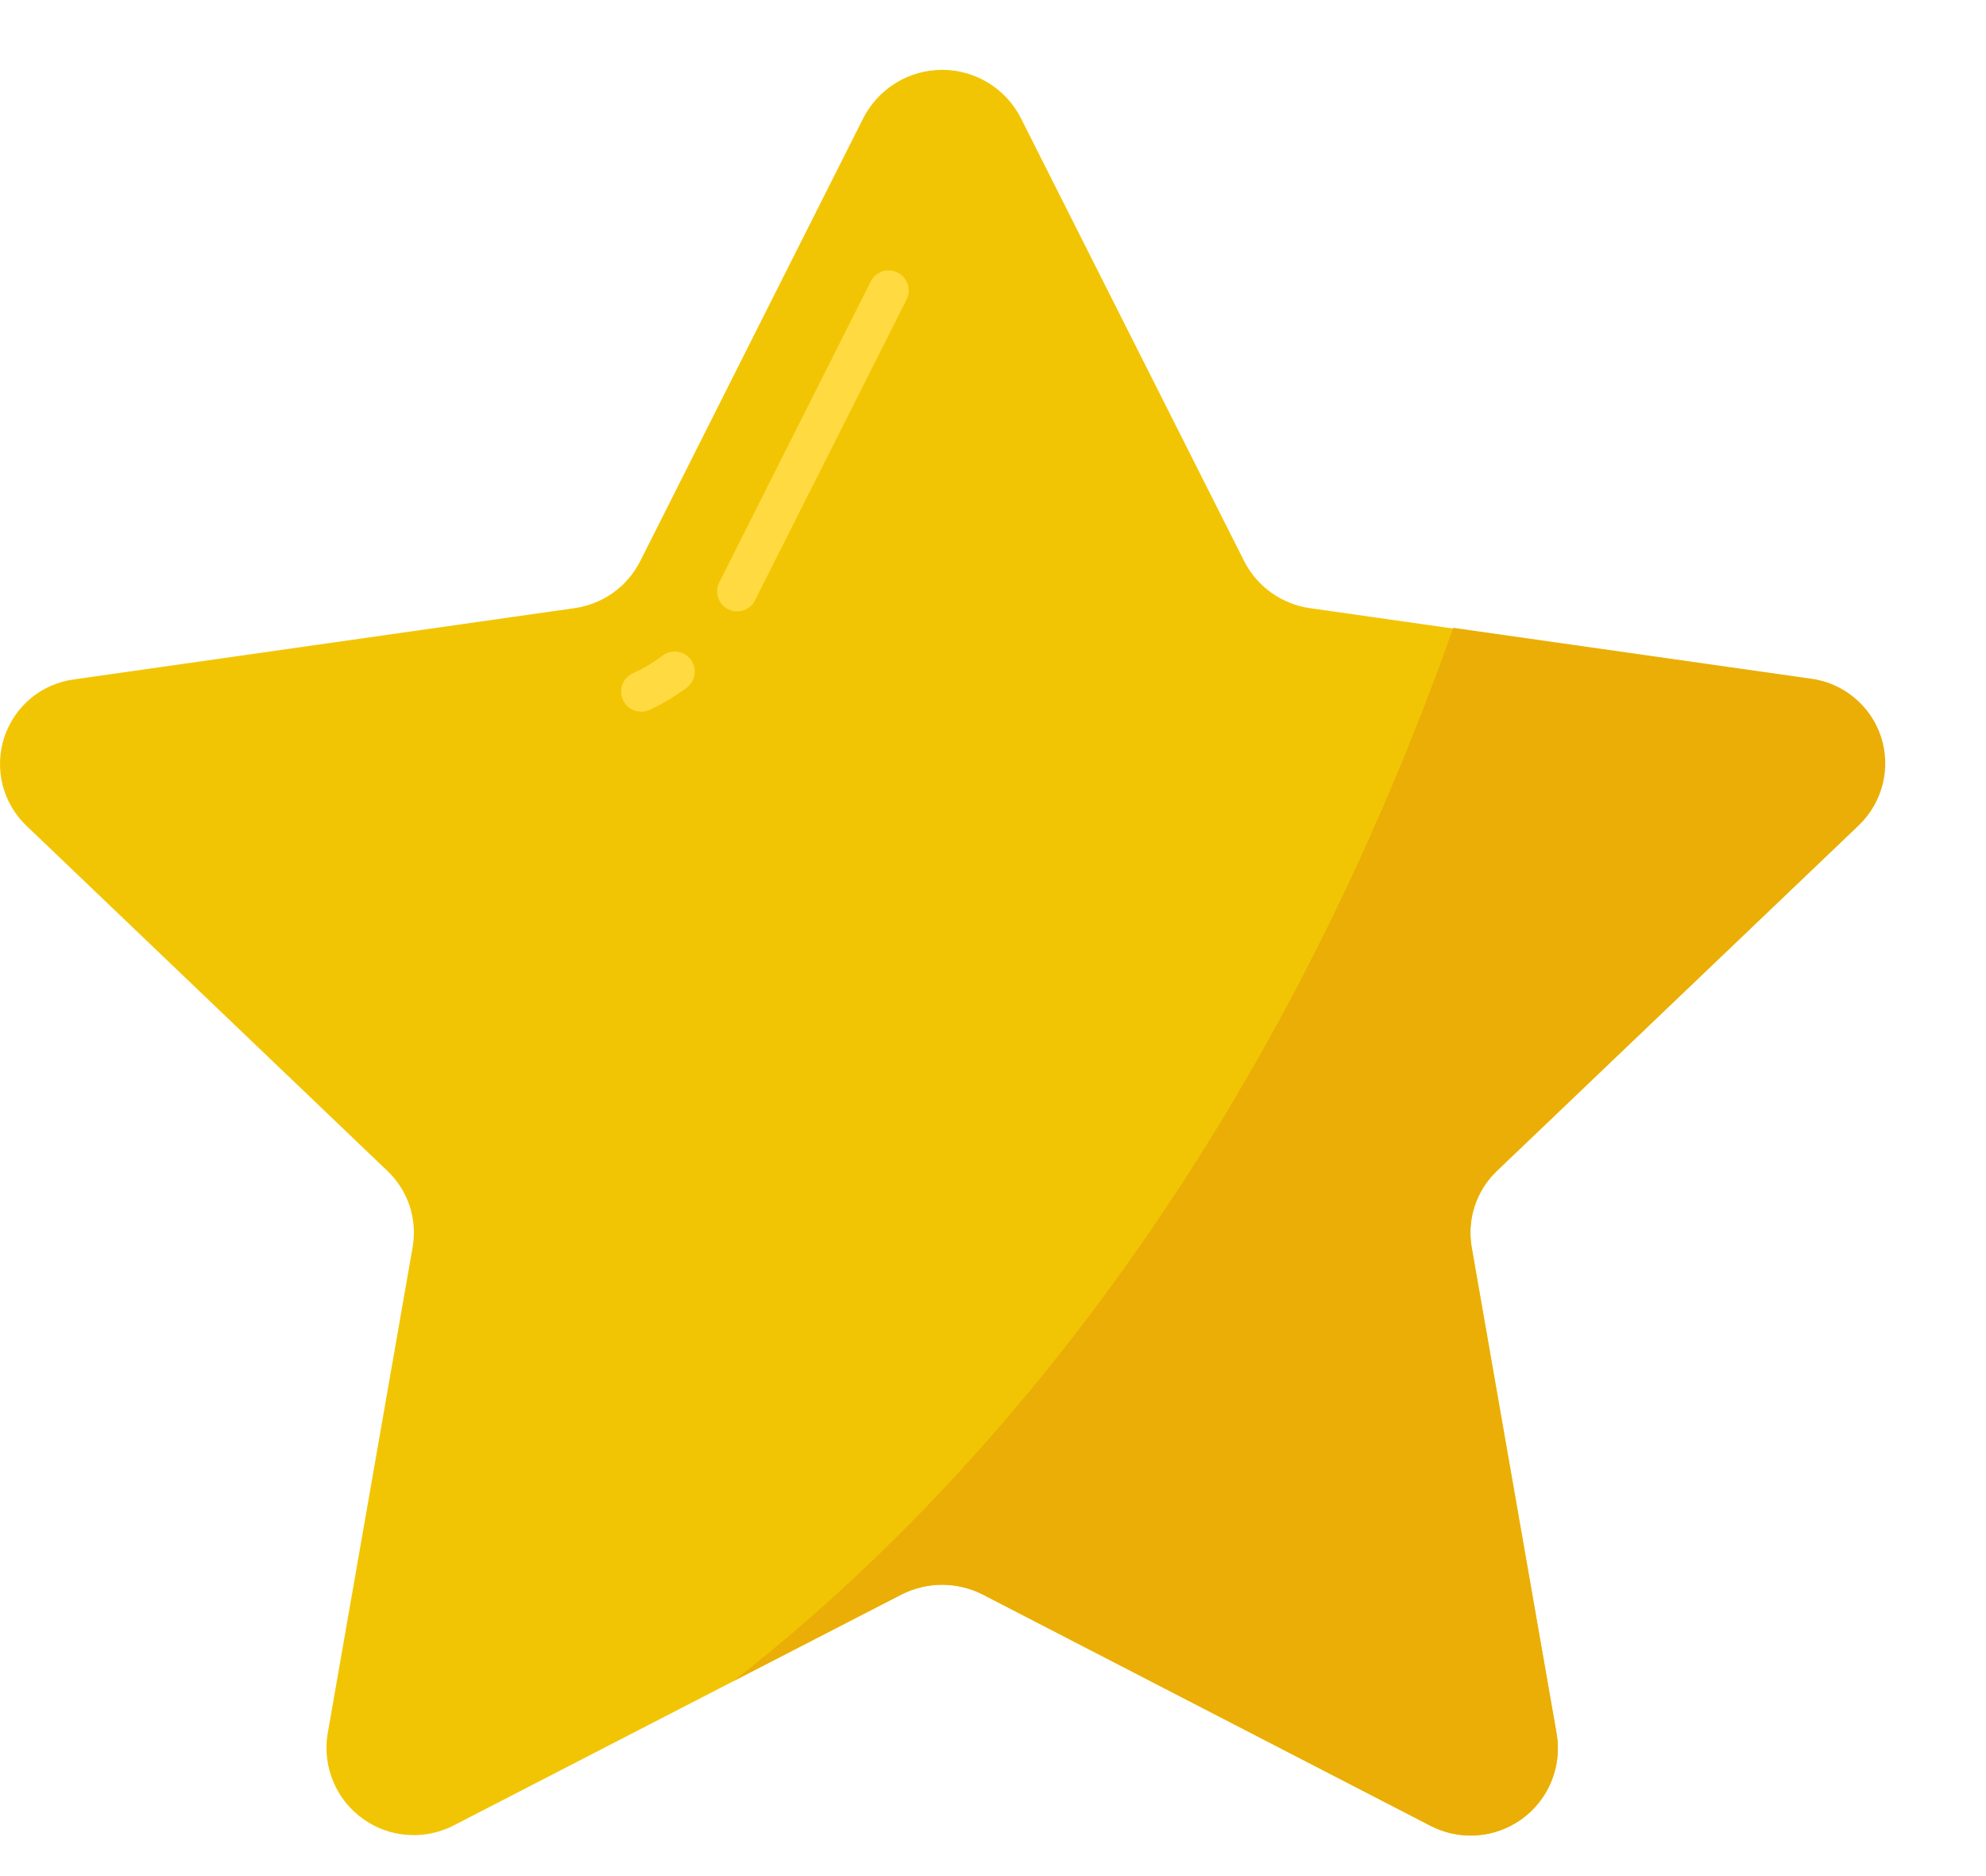
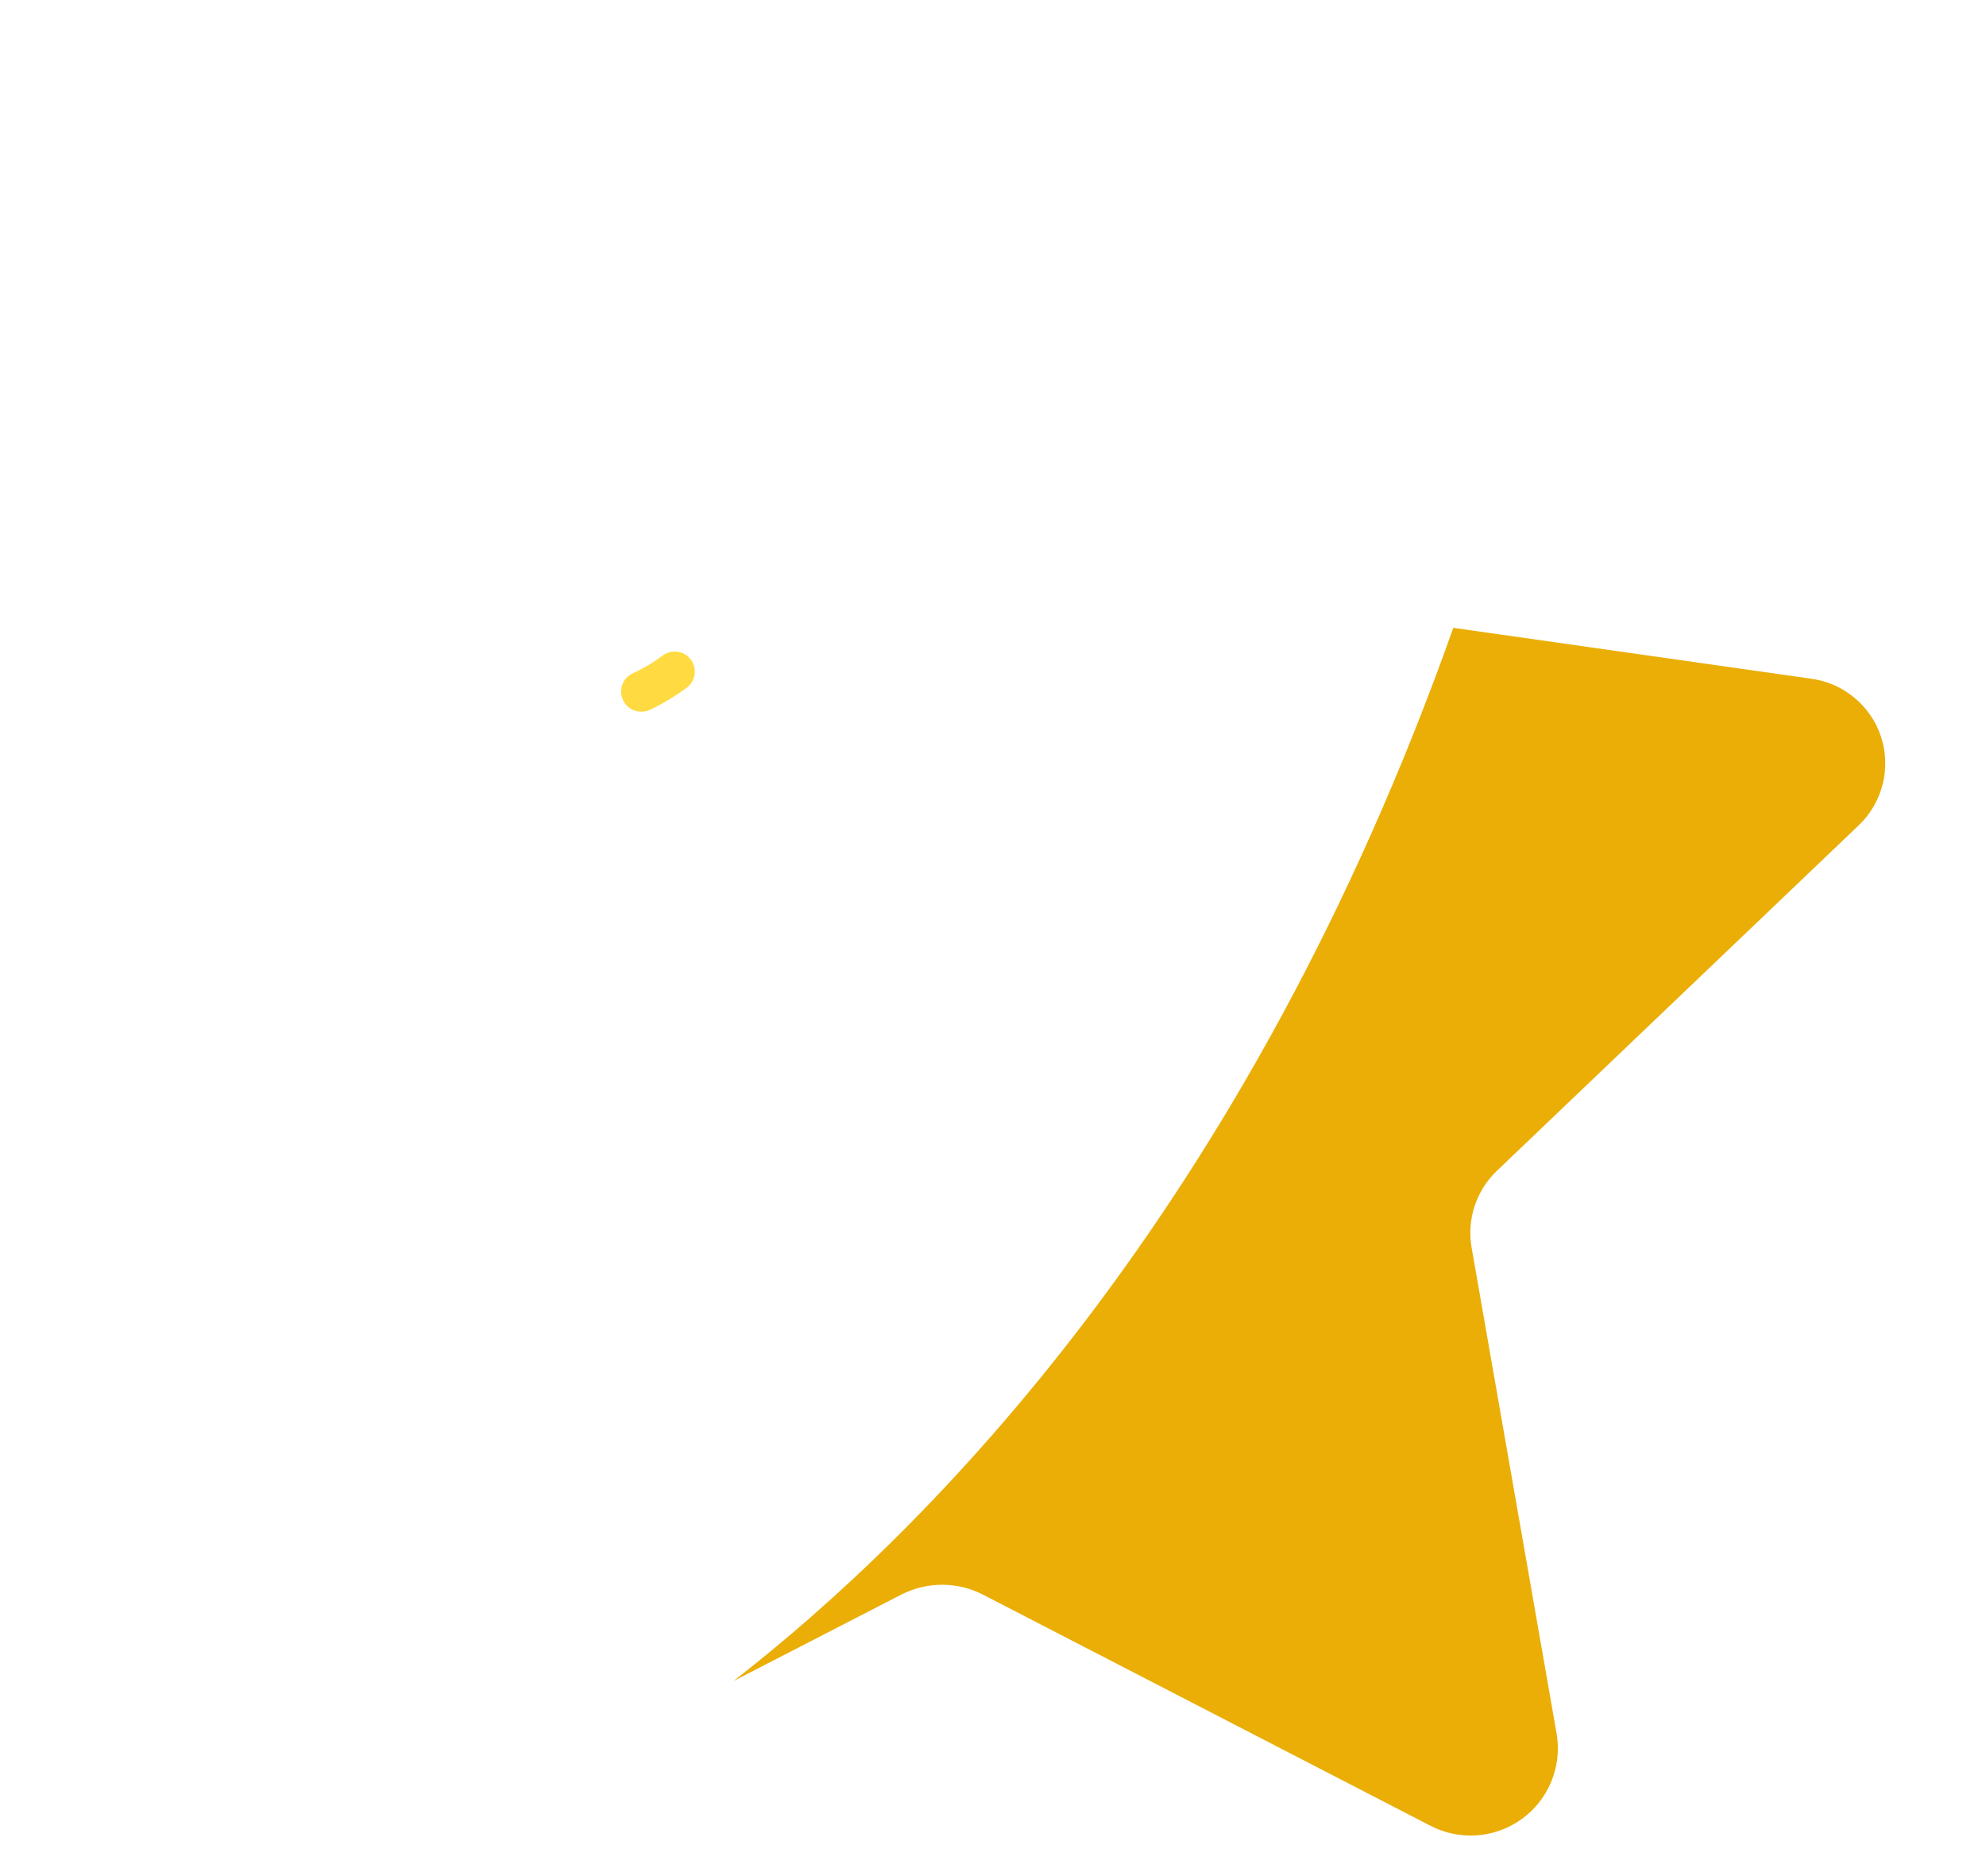
<svg xmlns="http://www.w3.org/2000/svg" width="18" height="17" viewBox="0 0 18 17" fill="none">
-   <path d="M9.251 1.067L11.276 5.084C11.334 5.198 11.419 5.297 11.523 5.371C11.627 5.445 11.747 5.493 11.874 5.511L16.4 6.155C16.545 6.173 16.683 6.231 16.796 6.324C16.909 6.417 16.994 6.541 17.04 6.68C17.086 6.819 17.092 6.968 17.056 7.111C17.021 7.253 16.946 7.382 16.84 7.483L13.568 10.61C13.476 10.697 13.407 10.806 13.367 10.926C13.327 11.047 13.318 11.175 13.339 11.3L14.11 15.719C14.133 15.864 14.115 16.013 14.058 16.148C14.001 16.284 13.907 16.401 13.788 16.486C13.668 16.571 13.527 16.622 13.38 16.631C13.233 16.641 13.087 16.609 12.957 16.54L8.902 14.446C8.79 14.39 8.665 14.36 8.539 14.36C8.413 14.36 8.288 14.39 8.175 14.446L4.12 16.537C3.991 16.605 3.845 16.637 3.698 16.627C3.552 16.618 3.411 16.568 3.292 16.483C3.172 16.398 3.079 16.282 3.022 16.147C2.964 16.012 2.946 15.864 2.968 15.719L3.74 11.3C3.762 11.175 3.752 11.047 3.712 10.926C3.672 10.806 3.603 10.697 3.511 10.61L0.24 7.483C0.134 7.382 0.059 7.253 0.023 7.111C-0.012 6.968 -0.007 6.819 0.039 6.68C0.085 6.541 0.17 6.417 0.283 6.324C0.397 6.231 0.534 6.173 0.68 6.155L5.205 5.511C5.332 5.493 5.453 5.445 5.557 5.371C5.661 5.297 5.745 5.198 5.803 5.084L7.826 1.067C7.894 0.936 7.996 0.827 8.122 0.75C8.247 0.673 8.392 0.633 8.539 0.633C8.686 0.633 8.83 0.673 8.956 0.75C9.082 0.827 9.184 0.936 9.251 1.067Z" fill="#F2C504" />
-   <path d="M6.681 5.54C6.653 5.541 6.625 5.534 6.599 5.52C6.557 5.499 6.524 5.461 6.509 5.415C6.494 5.369 6.498 5.32 6.519 5.277L7.892 2.55C7.902 2.529 7.917 2.51 7.935 2.494C7.953 2.479 7.974 2.467 7.997 2.459C8.02 2.452 8.044 2.449 8.068 2.451C8.091 2.452 8.115 2.459 8.136 2.47C8.157 2.48 8.177 2.495 8.192 2.513C8.208 2.531 8.22 2.552 8.227 2.575C8.235 2.598 8.238 2.622 8.236 2.646C8.234 2.669 8.228 2.693 8.217 2.714L6.843 5.44C6.828 5.47 6.805 5.496 6.776 5.513C6.748 5.531 6.715 5.54 6.681 5.54Z" fill="#FFDA40" />
  <path d="M5.812 6.449C5.777 6.449 5.743 6.439 5.714 6.421C5.684 6.402 5.661 6.375 5.647 6.344C5.626 6.3 5.624 6.25 5.64 6.205C5.656 6.159 5.69 6.122 5.734 6.102C5.83 6.058 5.922 6.004 6.006 5.94C6.045 5.911 6.093 5.899 6.141 5.906C6.189 5.912 6.232 5.938 6.261 5.977C6.29 6.015 6.302 6.064 6.295 6.111C6.289 6.159 6.263 6.202 6.225 6.231C6.119 6.309 6.007 6.377 5.888 6.433C5.864 6.443 5.838 6.449 5.812 6.449Z" fill="#FFDA40" />
  <path d="M13.566 10.61C13.475 10.697 13.406 10.806 13.366 10.926C13.326 11.047 13.316 11.175 13.337 11.3L14.11 15.719C14.133 15.864 14.115 16.013 14.058 16.148C14.001 16.284 13.908 16.401 13.788 16.486C13.668 16.571 13.527 16.622 13.38 16.631C13.234 16.641 13.087 16.609 12.957 16.54L8.902 14.446C8.79 14.39 8.665 14.36 8.539 14.36C8.413 14.36 8.288 14.39 8.175 14.446L6.647 15.233C8.417 13.859 11.303 10.96 13.172 5.689L16.407 6.149C16.553 6.167 16.69 6.226 16.803 6.319C16.917 6.412 17.002 6.535 17.048 6.674C17.094 6.813 17.099 6.963 17.064 7.105C17.028 7.247 16.953 7.377 16.847 7.478L13.566 10.61Z" fill="#EAAE06" />
</svg>